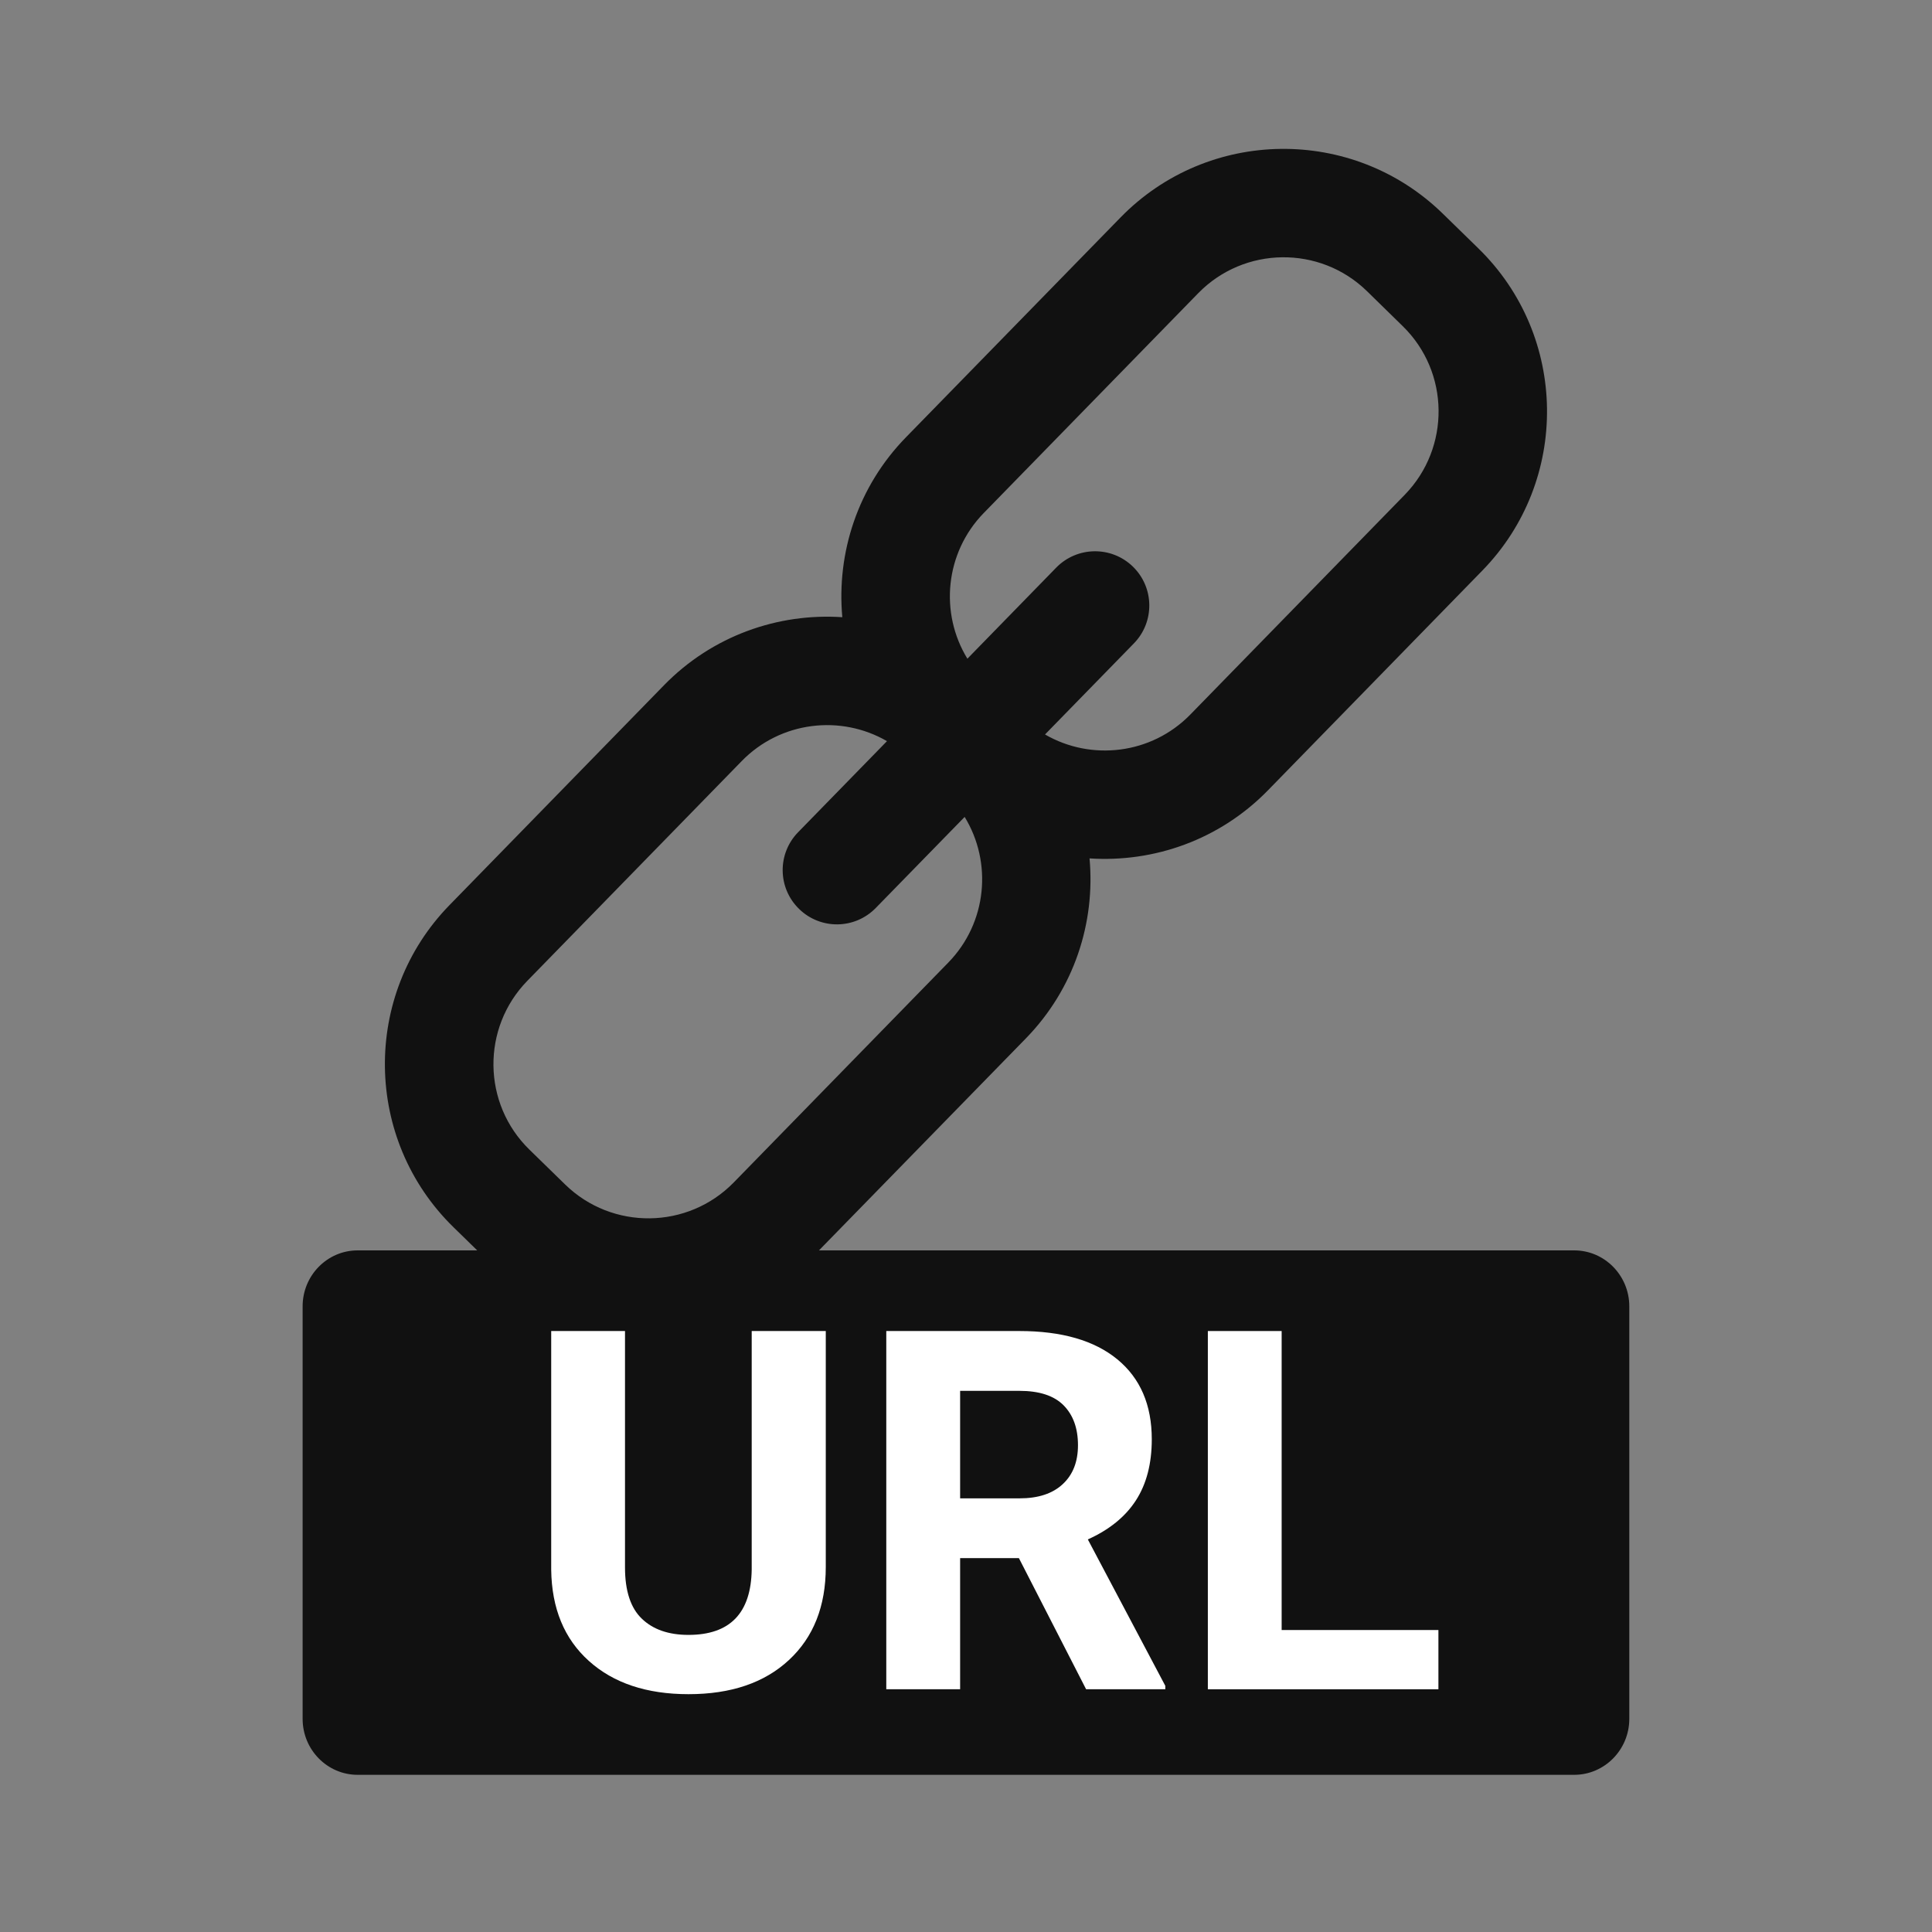
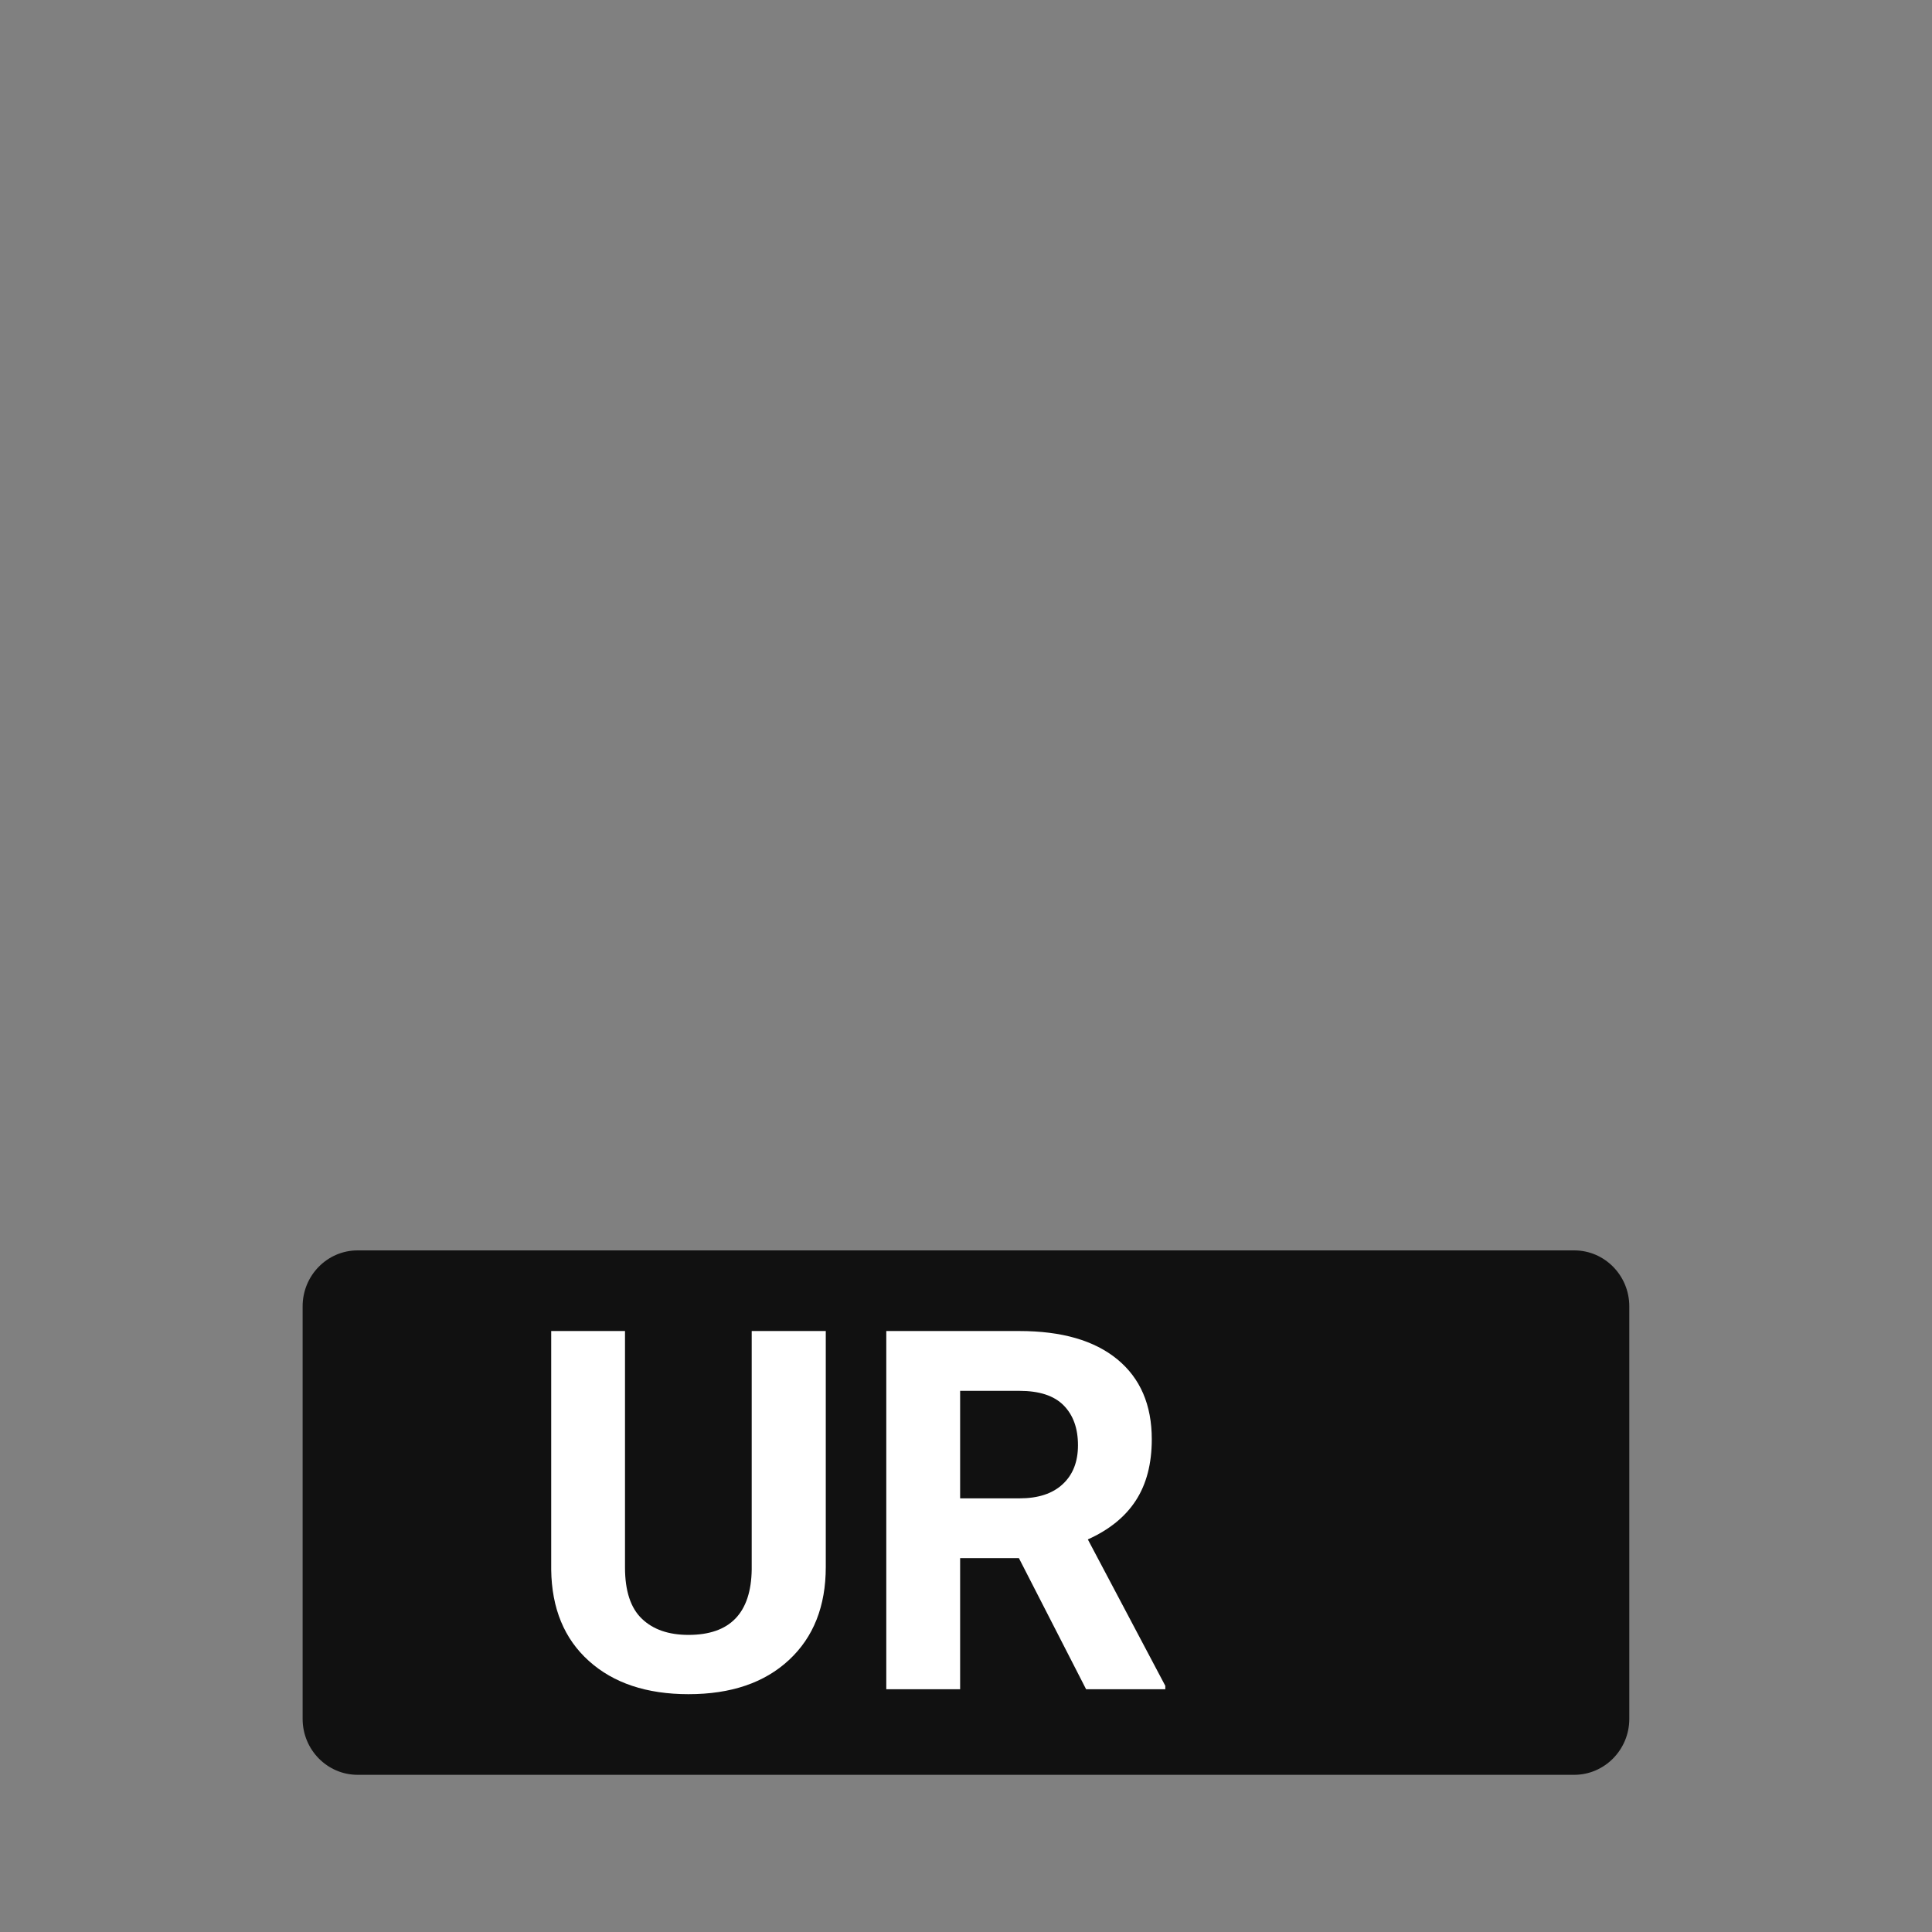
<svg xmlns="http://www.w3.org/2000/svg" version="1.1" id="Capa_1" x="0px" y="0px" width="50px" height="50px" viewBox="0 0 50 50" enable-background="new 0 0 50 50" xml:space="preserve">
  <rect x="0" y="0" width="50" height="50" fill="#808080" stroke="none" />
  <path fill="#111111" d="M40.742,32.36H9.254c-0.783,0-1.422,0.648-1.422,1.447v10.678c0,0.798,0.639,1.447,1.422,1.447h31.488  c0.782,0,1.424-0.649,1.424-1.447V33.808C42.166,33.009,41.526,32.36,40.742,32.36z" />
-   <path fill="#111111" d="M32.814,20.454l5.549-5.688c2.271-2.327,2.226-6.068-0.103-8.338l-0.923-0.901  c-2.329-2.271-6.069-2.226-8.339,0.102l-5.551,5.687c-1.253,1.283-1.799,2.997-1.648,4.657c-1.662-0.111-3.363,0.478-4.615,1.761  l-5.549,5.688c-2.271,2.325-2.226,6.067,0.102,8.339l0.924,0.902c2.328,2.27,6.068,2.227,8.339-0.104l5.55-5.686  c1.253-1.285,1.798-2.998,1.647-4.658C29.862,22.325,31.562,21.737,32.814,20.454z M24.541,24.912l-5.55,5.688  c-1.189,1.219-3.148,1.244-4.367,0.053l-0.924-0.902c-1.219-1.189-1.242-3.148-0.053-4.367l5.549-5.688  c1.007-1.032,2.565-1.207,3.759-0.515l-2.3,2.357c-0.542,0.555-0.531,1.444,0.025,1.985c0.554,0.542,1.442,0.531,1.984-0.024  l2.301-2.357C25.685,22.316,25.549,23.879,24.541,24.912z M27.045,19.008l2.3-2.357c0.541-0.555,0.53-1.444-0.024-1.985  s-1.443-0.531-1.986,0.024l-2.299,2.357c-0.721-1.176-0.583-2.738,0.424-3.771l5.549-5.687c1.189-1.219,3.149-1.244,4.368-0.054  L36.3,8.438c1.221,1.189,1.242,3.149,0.054,4.368l-5.55,5.688C29.797,19.525,28.238,19.7,27.045,19.008z" />
  <g>
    <path fill="#FFFFFF" d="M21.371,34.447v6.106c0,1.015-0.317,1.817-0.952,2.407c-0.634,0.59-1.501,0.885-2.601,0.885   c-1.083,0-1.942-0.287-2.578-0.86c-0.637-0.572-0.962-1.36-0.975-2.362v-6.176h1.91v6.119c0,0.606,0.146,1.05,0.437,1.327   c0.29,0.279,0.692,0.418,1.206,0.418c1.074,0,1.62-0.564,1.636-1.693v-6.171H21.371z" />
    <path fill="#FFFFFF" d="M26.369,40.324h-1.521v3.394h-1.911v-9.271h3.445c1.095,0,1.94,0.244,2.534,0.732s0.892,1.178,0.892,2.069   c0,0.632-0.137,1.159-0.411,1.582c-0.273,0.423-0.688,0.76-1.244,1.01l2.005,3.789v0.088h-2.05L26.369,40.324z M24.848,38.777   h1.541c0.479,0,0.851-0.122,1.113-0.366c0.264-0.244,0.396-0.58,0.396-1.009c0-0.438-0.124-0.781-0.372-1.032   s-0.63-0.375-1.144-0.375h-1.534V38.777z" />
-     <path fill="#FFFFFF" d="M33.169,42.185h4.057v1.533h-5.967v-9.271h1.91V42.185z" />
  </g>
</svg>